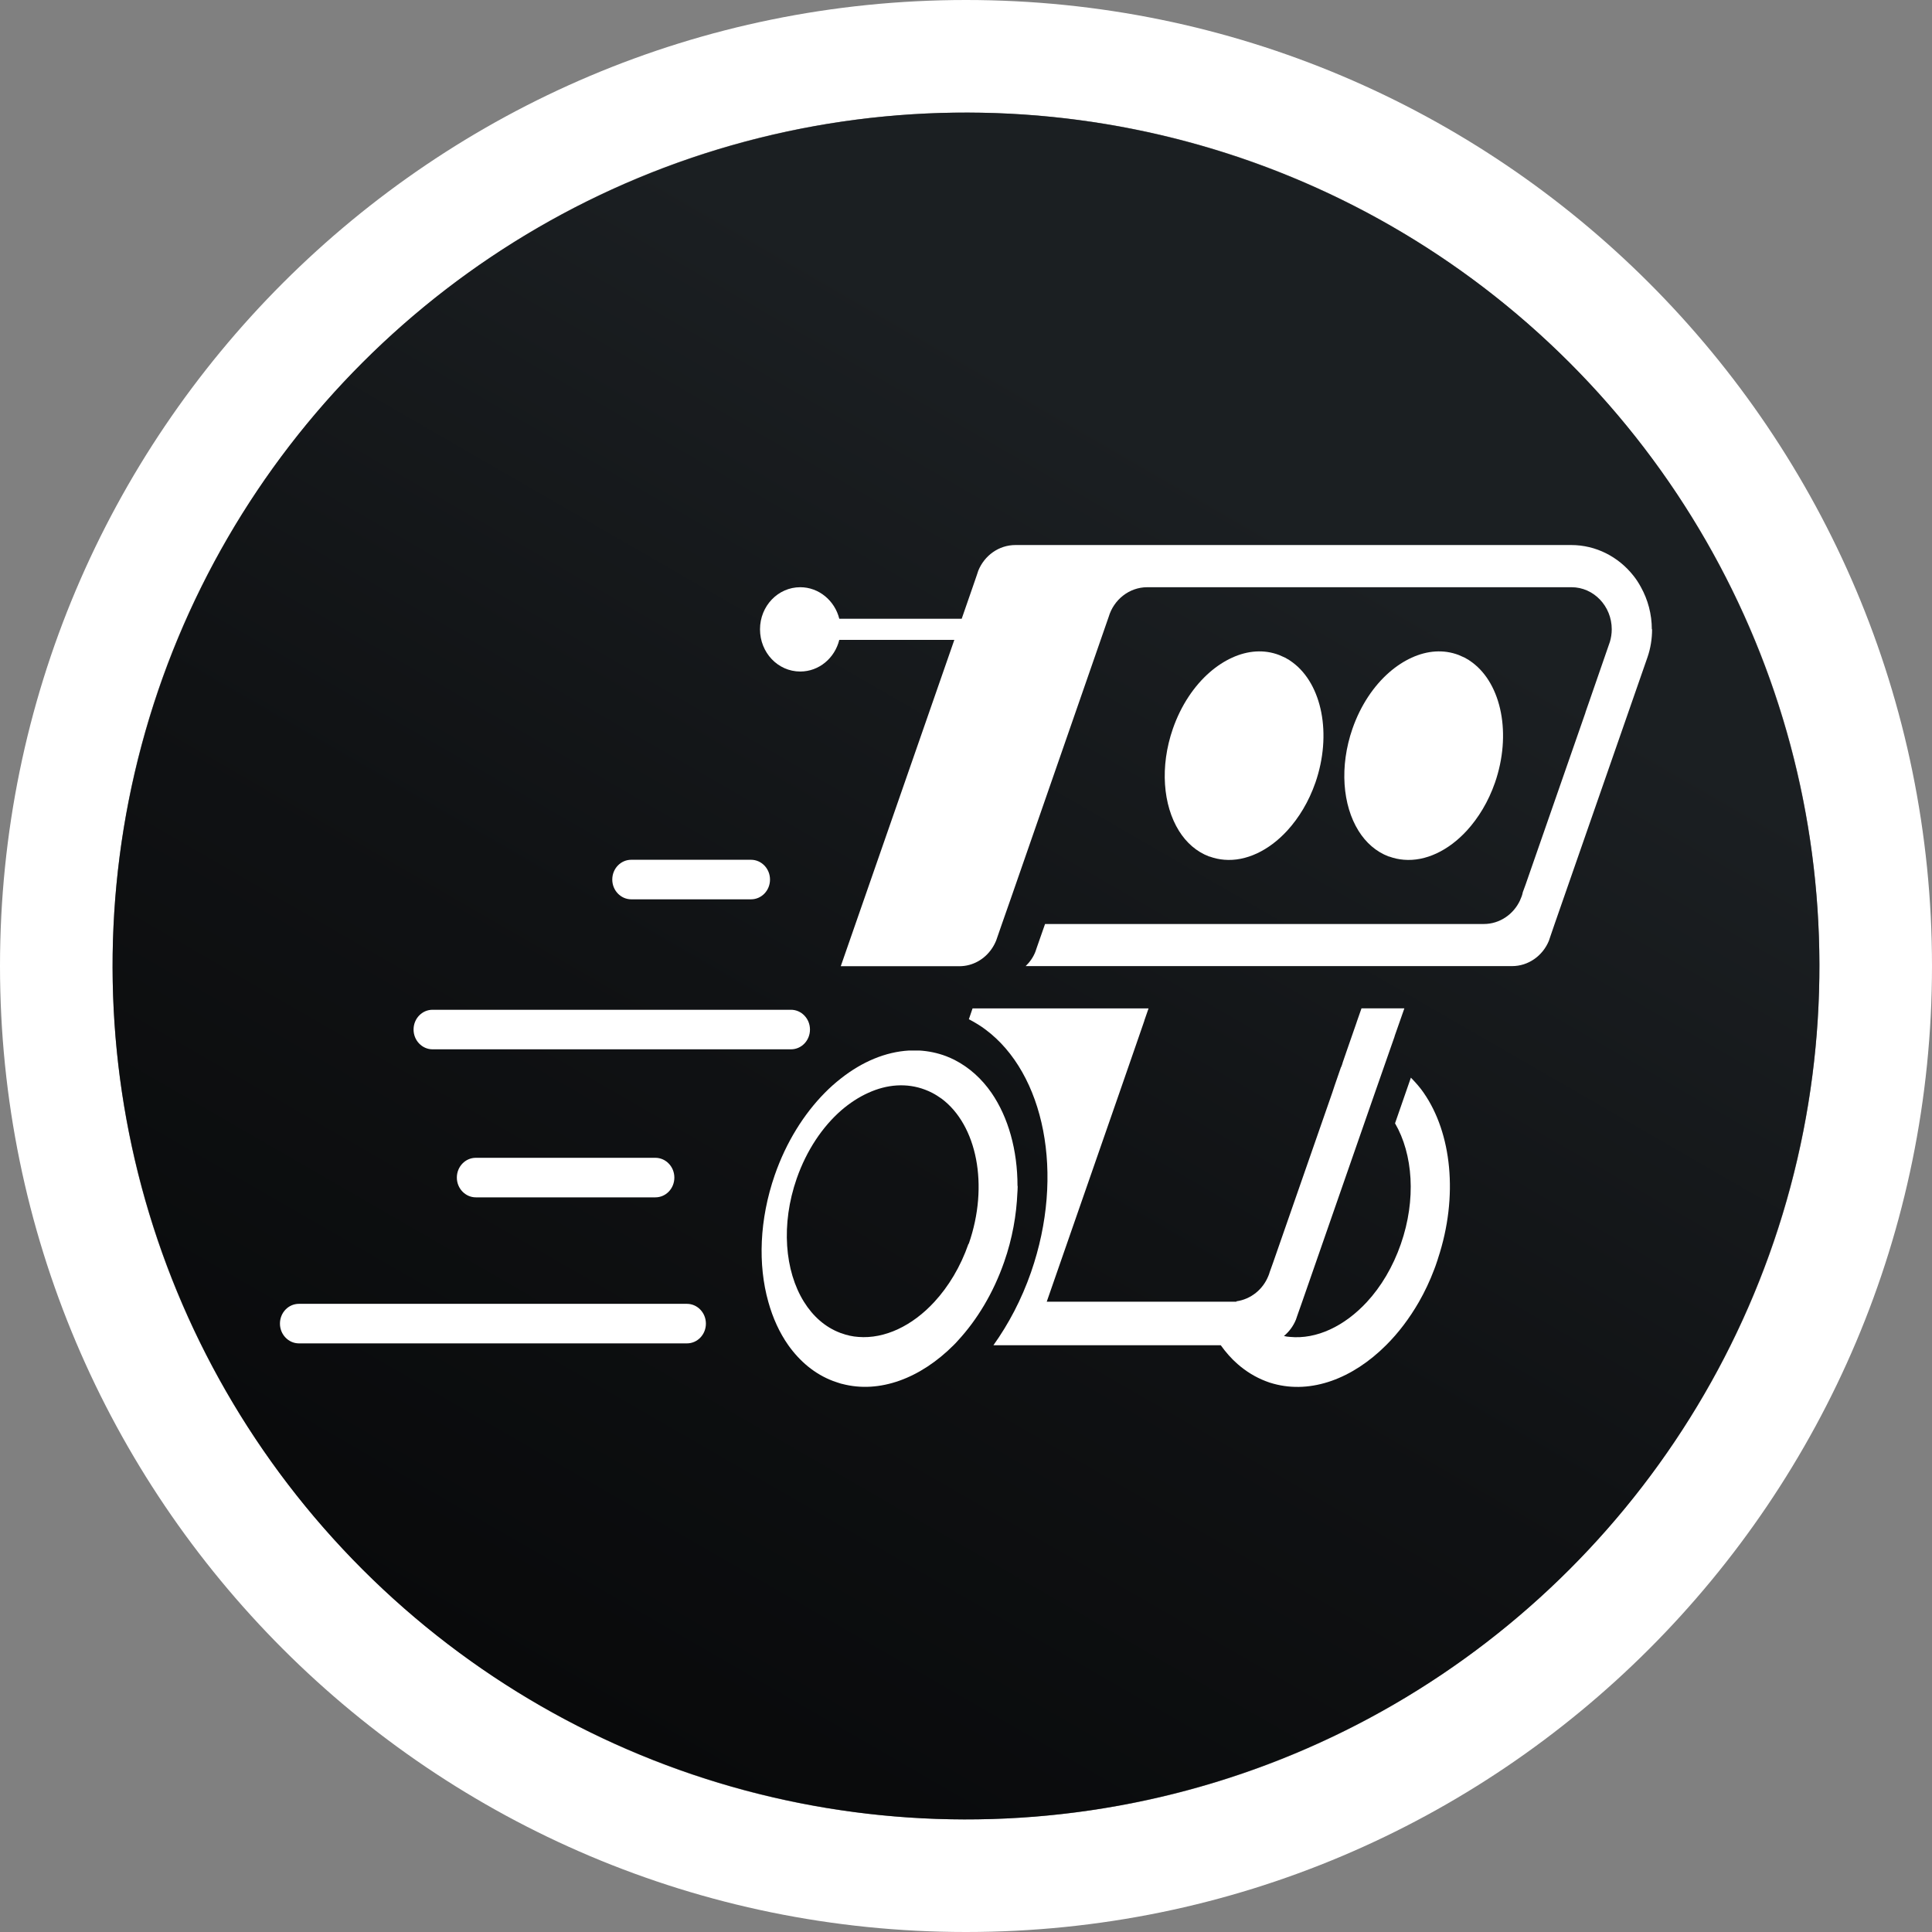
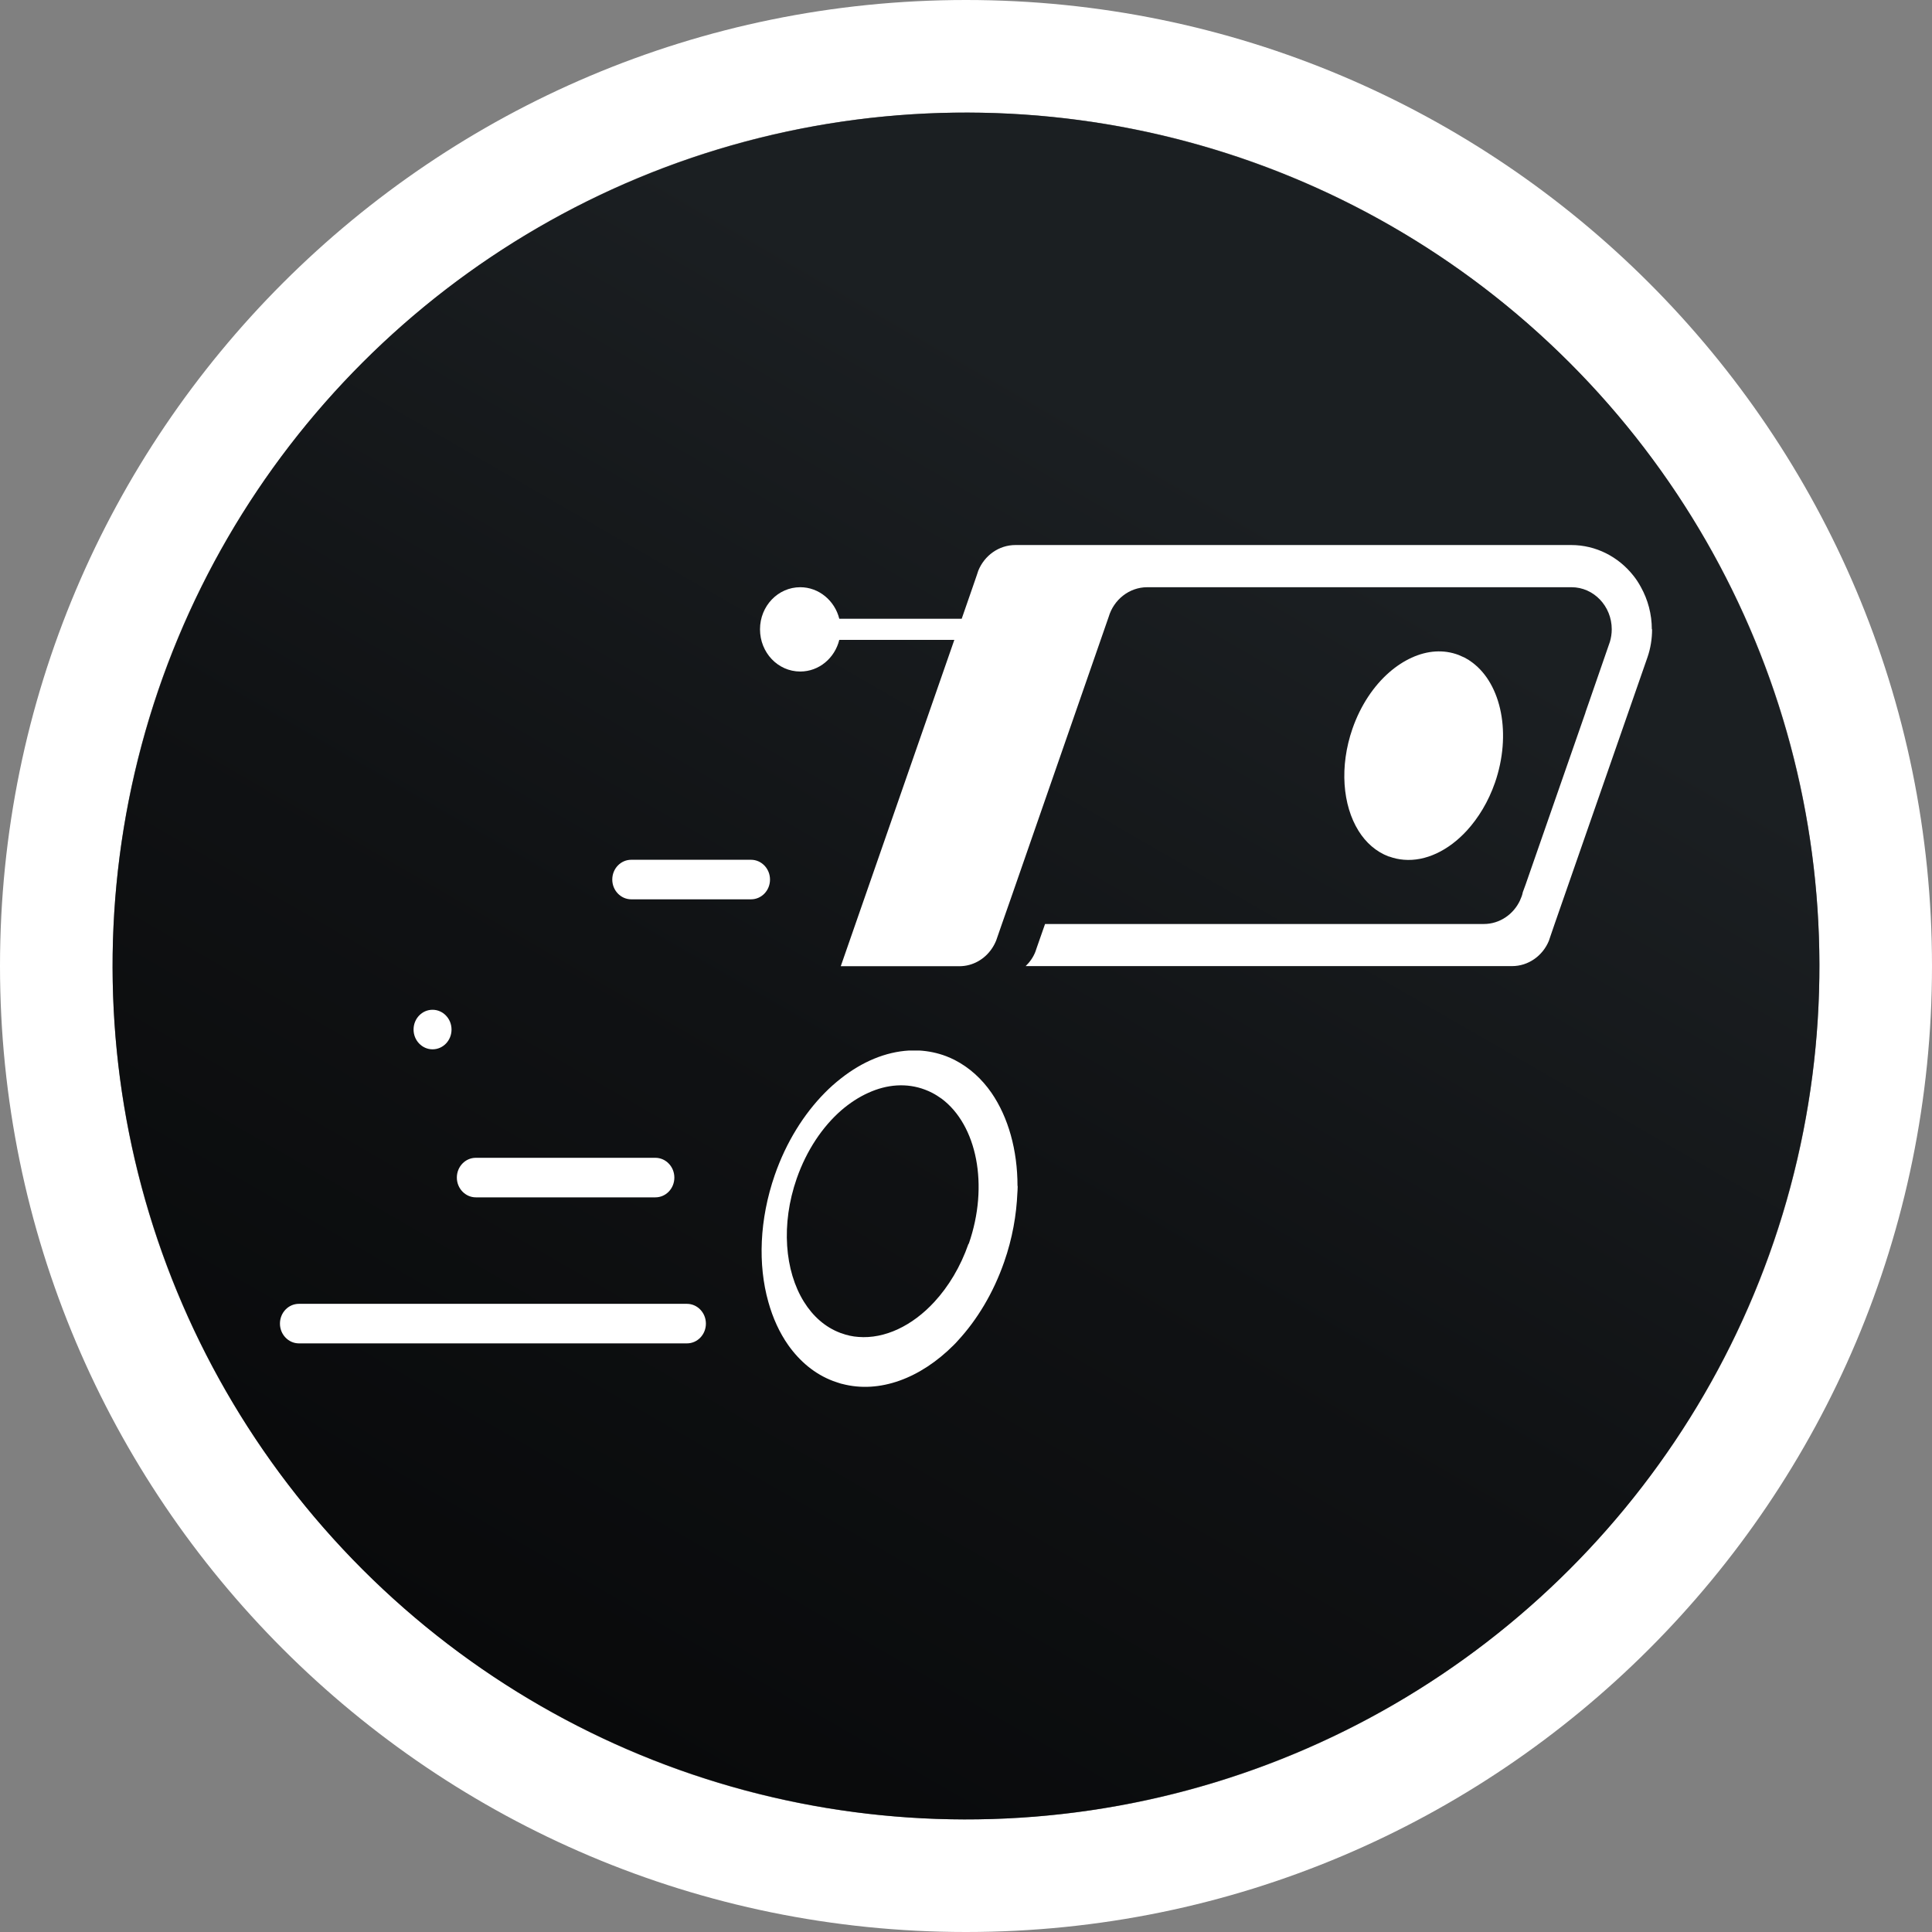
<svg xmlns="http://www.w3.org/2000/svg" id="Capa_2" data-name="Capa 2" viewBox="0 0 512 512">
  <rect x="0" y="0" width="512" height="512" fill="#808080" stroke="none" />
  <defs>
    <style>      .cls-1 {        fill: #fff;      }      .cls-2 {        fill: url(#Degradado_sin_nombre_3);      }    </style>
    <linearGradient id="Degradado_sin_nombre_3" data-name="Degradado sin nombre 3" x1="142.9" y1="451.89" x2="369.1" y2="60.11" gradientTransform="translate(256 -106.04) rotate(45)" gradientUnits="userSpaceOnUse">
      <stop offset="0" stop-color="#090a0b" />
      <stop offset=".41" stop-color="#101214" />
      <stop offset=".82" stop-color="#1b1f22" />
    </linearGradient>
  </defs>
  <g id="Capa_1-2" data-name="Capa 1">
    <g>
      <g>
        <path class="cls-1" d="M256,0C114.62,0,0,114.62,0,256s114.62,256,256,256,256-114.62,256-256S397.38,0,256,0ZM256,482.16c-124.9,0-226.16-101.26-226.16-226.16S131.1,29.84,256,29.84s226.16,101.26,226.16,226.16-101.26,226.16-226.16,226.16Z" />
        <circle class="cls-2" cx="256" cy="256" r="226.16" transform="translate(-106.04 256) rotate(-45)" />
      </g>
      <g>
        <g>
          <path class="cls-1" d="M167.29,238.33c-2.76,0-5.03-2.34-5.03-5.24s2.24-5.24,5.03-5.24h31.74c2.76,0,5.03,2.34,5.03,5.24s-2.24,5.24-5.03,5.24" />
          <path class="cls-1" d="M173.68,317.31h-47.58c-2.76,0-5.03-2.34-5.03-5.24s2.24-5.24,5.03-5.24h47.58c2.76,0,5.03,2.34,5.03,5.24s-2.24,5.24-5.03,5.24Z" />
          <path class="cls-1" d="M182.04,356.01h-102.82c-2.76,0-5.03-2.34-5.03-5.24s2.24-5.24,5.03-5.24h102.82c2.76,0,5.03,2.34,5.03,5.24s-2.24,5.24-5.03,5.24Z" />
-           <path class="cls-1" d="M209.62,278.08h-94.99c-2.76,0-5.03-2.34-5.03-5.24s2.24-5.24,5.03-5.24h94.99c2.76,0,5.03,2.34,5.03,5.24s-2.24,5.24-5.03,5.24Z" />
+           <path class="cls-1" d="M209.62,278.08h-94.99c-2.76,0-5.03-2.34-5.03-5.24s2.24-5.24,5.03-5.24c2.76,0,5.03,2.34,5.03,5.24s-2.24,5.24-5.03,5.24Z" />
        </g>
        <g>
          <path class="cls-1" d="M437.82,166.73c0,2.62-.42,5.14-1.22,7.45-.07.17-.1.31-.17.49l-24.44,70.2-1.08,3.15-.45,1.33c-1.64,3.95-5.42,6.68-9.75,6.68h-128.9c1.12-1.08,2.06-2.41,2.62-3.92l.28-.84,2.24-6.4h116.28c4.23,0,7.9-2.59,9.61-6.29h0l.03-.1c.28-.59.52-1.22.66-1.89h0v-.07h0l.77-2.1,15.87-45.59v-.07h0l1.05-3.01s.07-.14.07-.21l5-14.44.35-1.01c.31-1.05.49-2.17.49-3.32,0-6.15-4.79-11.15-10.66-11.15h-112.44c-4.79,0-8.88,3.32-10.21,7.83l-25.7,73.98-2.62,7.48-1.15,3.32-.35,1.01c-1.29,3.18-3.88,5.59-7.13,6.47-.87.24-1.78.35-2.73.35h-31.33l3.88-11.15,26.22-75.34h-30.49c-1.19,4.82-5.35,8.39-10.35,8.39-5.91,0-10.66-5-10.66-11.19s4.79-11.15,10.66-11.15c4.96,0,9.16,3.57,10.35,8.36h32.44l2.9-8.36,1.12-3.25.38-1.15c1.64-3.99,5.42-6.78,9.86-6.78h147.26c6.57,0,12.48,3.11,16.4,8.01.8.98,1.5,2.06,2.1,3.18,1.82,3.29,2.87,7.1,2.87,11.15l.07-.03Z" />
          <g>
-             <path class="cls-1" d="M348.59,207.42c-1.75,5.03-4.37,9.33-7.48,12.73-4.86,5.28-10.91,8.18-16.68,7.69-1.29-.1-2.59-.38-3.85-.84-.07,0-.1,0-.17-.03-3.32-1.26-6.01-3.64-7.97-6.78-4.23-6.78-5.1-17.03-1.61-27.09,2.17-6.22,5.66-11.36,9.75-14.93,1.89-1.64,3.88-2.94,5.94-3.88,4.13-1.89,8.46-2.24,12.48-.7.52.21,1.05.45,1.57.7.73.38,1.4.8,2.03,1.29,7.73,5.77,10.45,18.98,5.98,31.88v-.03Z" />
            <path class="cls-1" d="M396.18,207.42c-1.75,5.03-4.37,9.33-7.48,12.73-4.86,5.28-10.91,8.18-16.68,7.69-1.29-.1-2.59-.38-3.85-.84-.07,0-.1,0-.17-.03-3.32-1.26-6.01-3.64-7.97-6.78-4.23-6.78-5.1-17.03-1.61-27.09,2.17-6.22,5.66-11.36,9.75-14.93,1.89-1.64,3.88-2.94,5.94-3.88,4.13-1.89,8.46-2.24,12.48-.7.52.21,1.05.45,1.57.7.73.38,1.4.8,2.03,1.29,7.73,5.77,10.45,18.98,5.98,31.88v-.03Z" />
          </g>
          <path class="cls-1" d="M269.65,314.68c0,.45-.03.94-.07,1.43,0-.49.03-.94.07-1.43Z" />
          <path class="cls-1" d="M269.65,314.3c0-9.54-2.45-18.21-6.89-24.68-2.59-3.74-5.87-6.71-9.75-8.71-.73-.38-1.5-.7-2.27-1.01-2.31-.87-4.68-1.36-7.1-1.5h-2.73c-6.19.35-12.41,2.94-18.07,7.41-1.47,1.15-2.9,2.41-4.27,3.81-5.52,5.59-10.21,13.04-13.25,21.78-4.09,11.82-4.48,23.77-1.71,33.6,1.19,4.3,2.97,8.18,5.28,11.47,3.08,4.34,7.06,7.69,11.89,9.51.7.24,1.4.49,2.1.7.1,0,.21.07.31.07,9.93,2.62,20.77-1.5,29.54-10.28h0c.38-.38.77-.77,1.12-1.19,5.1-5.52,9.4-12.62,12.27-20.87,2.17-6.19,3.25-12.41,3.5-18.35,0-.49.07-.94.07-1.43v-.38l-.03.07ZM256.65,329.65c-2.1,6.05-5.28,11.29-9.02,15.35-5.84,6.36-13.18,9.86-20.14,9.3-1.57-.1-3.11-.45-4.61-1.01-.07,0-.14-.03-.21-.07-3.99-1.5-7.24-4.41-9.61-8.22-5.1-8.18-6.15-20.56-1.92-32.69,2.62-7.48,6.82-13.7,11.78-18.04,2.27-1.96,4.68-3.53,7.17-4.65,4.96-2.27,10.21-2.69,15.07-.84.63.24,1.29.52,1.89.84.87.45,1.68.98,2.48,1.54,9.33,6.96,12.62,22.9,7.2,38.46l-.07.03Z" />
-           <path class="cls-1" d="M377.33,289.65c-1.01-1.47-2.2-2.8-3.43-4.06l-4.2,12.1c4.75,8.15,5.66,20.17,1.54,31.99-2.1,6.05-5.24,11.29-8.99,15.35-5.94,6.43-13.36,9.96-20.42,9.26-.56-.03-1.05-.1-1.57-.24,1.36-1.12,2.48-2.62,3.18-4.34l.38-1.12,1.26-3.57,18.77-53.95h0l3.57-10.21h0l.84-2.41,1.19-3.39c.07-.17.14-.38.17-.56l2.55-7.27h-11.36l-1.19,3.39c-.07.17-.1.35-.17.52l-2.52,7.24h0l-1.12,3.25s0,.07-.03.14c-.07.28-.17.52-.28.8,0,.1-.07.21-.14.28l-1.64,4.75-.66,1.99-15.73,45.17-.84,2.34c-.1.35-.21.7-.35,1.01-1.43,3.6-4.65,6.22-8.5,6.75,0,.03,0,.07.07.1h-50.31l19.26-55.38,3.88-11.19,2.48-7.17s0-.07.03-.1l.21-.59v-.07l1.12-3.22h-46.64l-.98,2.87s.17.1.28.14c1.43.77,2.83,1.61,4.13,2.59,15.59,11.61,21.12,38.28,12.06,64.33-2.52,7.24-5.94,13.7-9.96,19.33h60.24c1.33,1.85,2.83,3.57,4.48,5h0c2.2,1.92,4.68,3.46,7.41,4.51.7.28,1.43.52,2.13.7,10,2.73,20.94-1.36,29.79-10.21,3.25-3.22,6.19-7.1,8.71-11.47,1.54-2.69,2.9-5.56,4.06-8.64.24-.59.45-1.22.66-1.85.14-.35.24-.73.35-1.08,5.45-16.5,3.57-33.21-3.78-43.81v-.03Z" />
        </g>
      </g>
    </g>
  </g>
</svg>